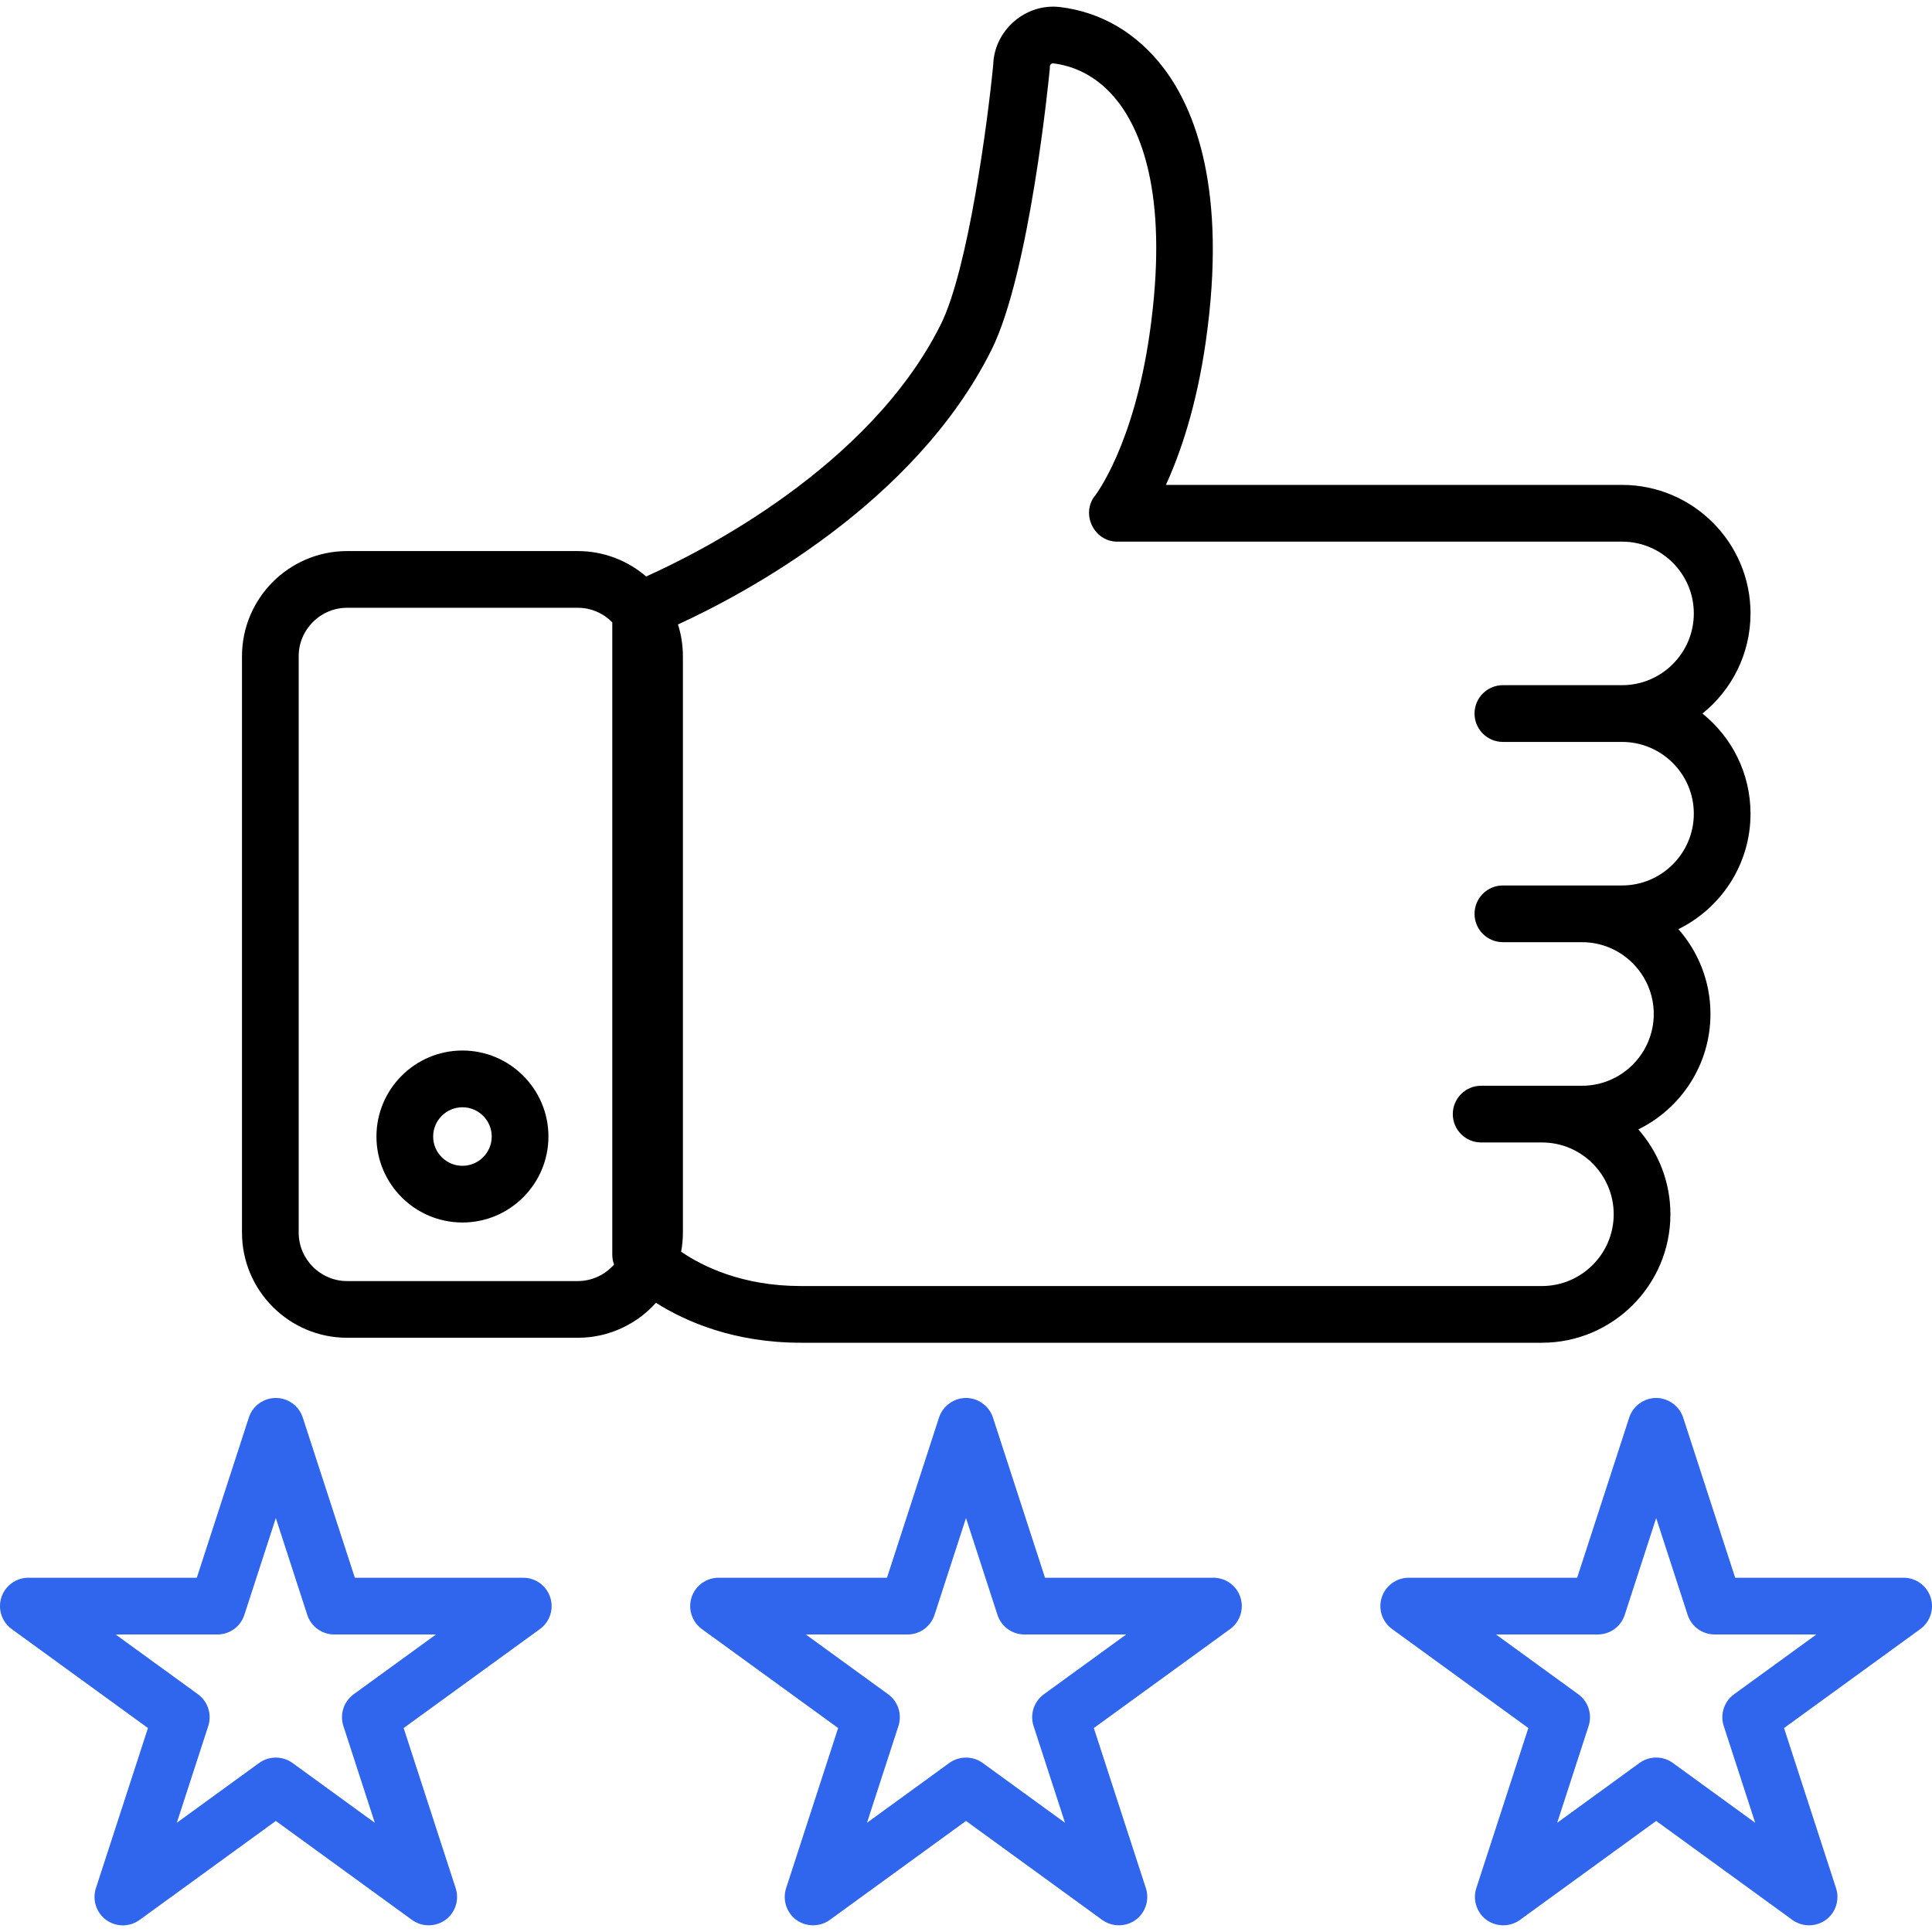
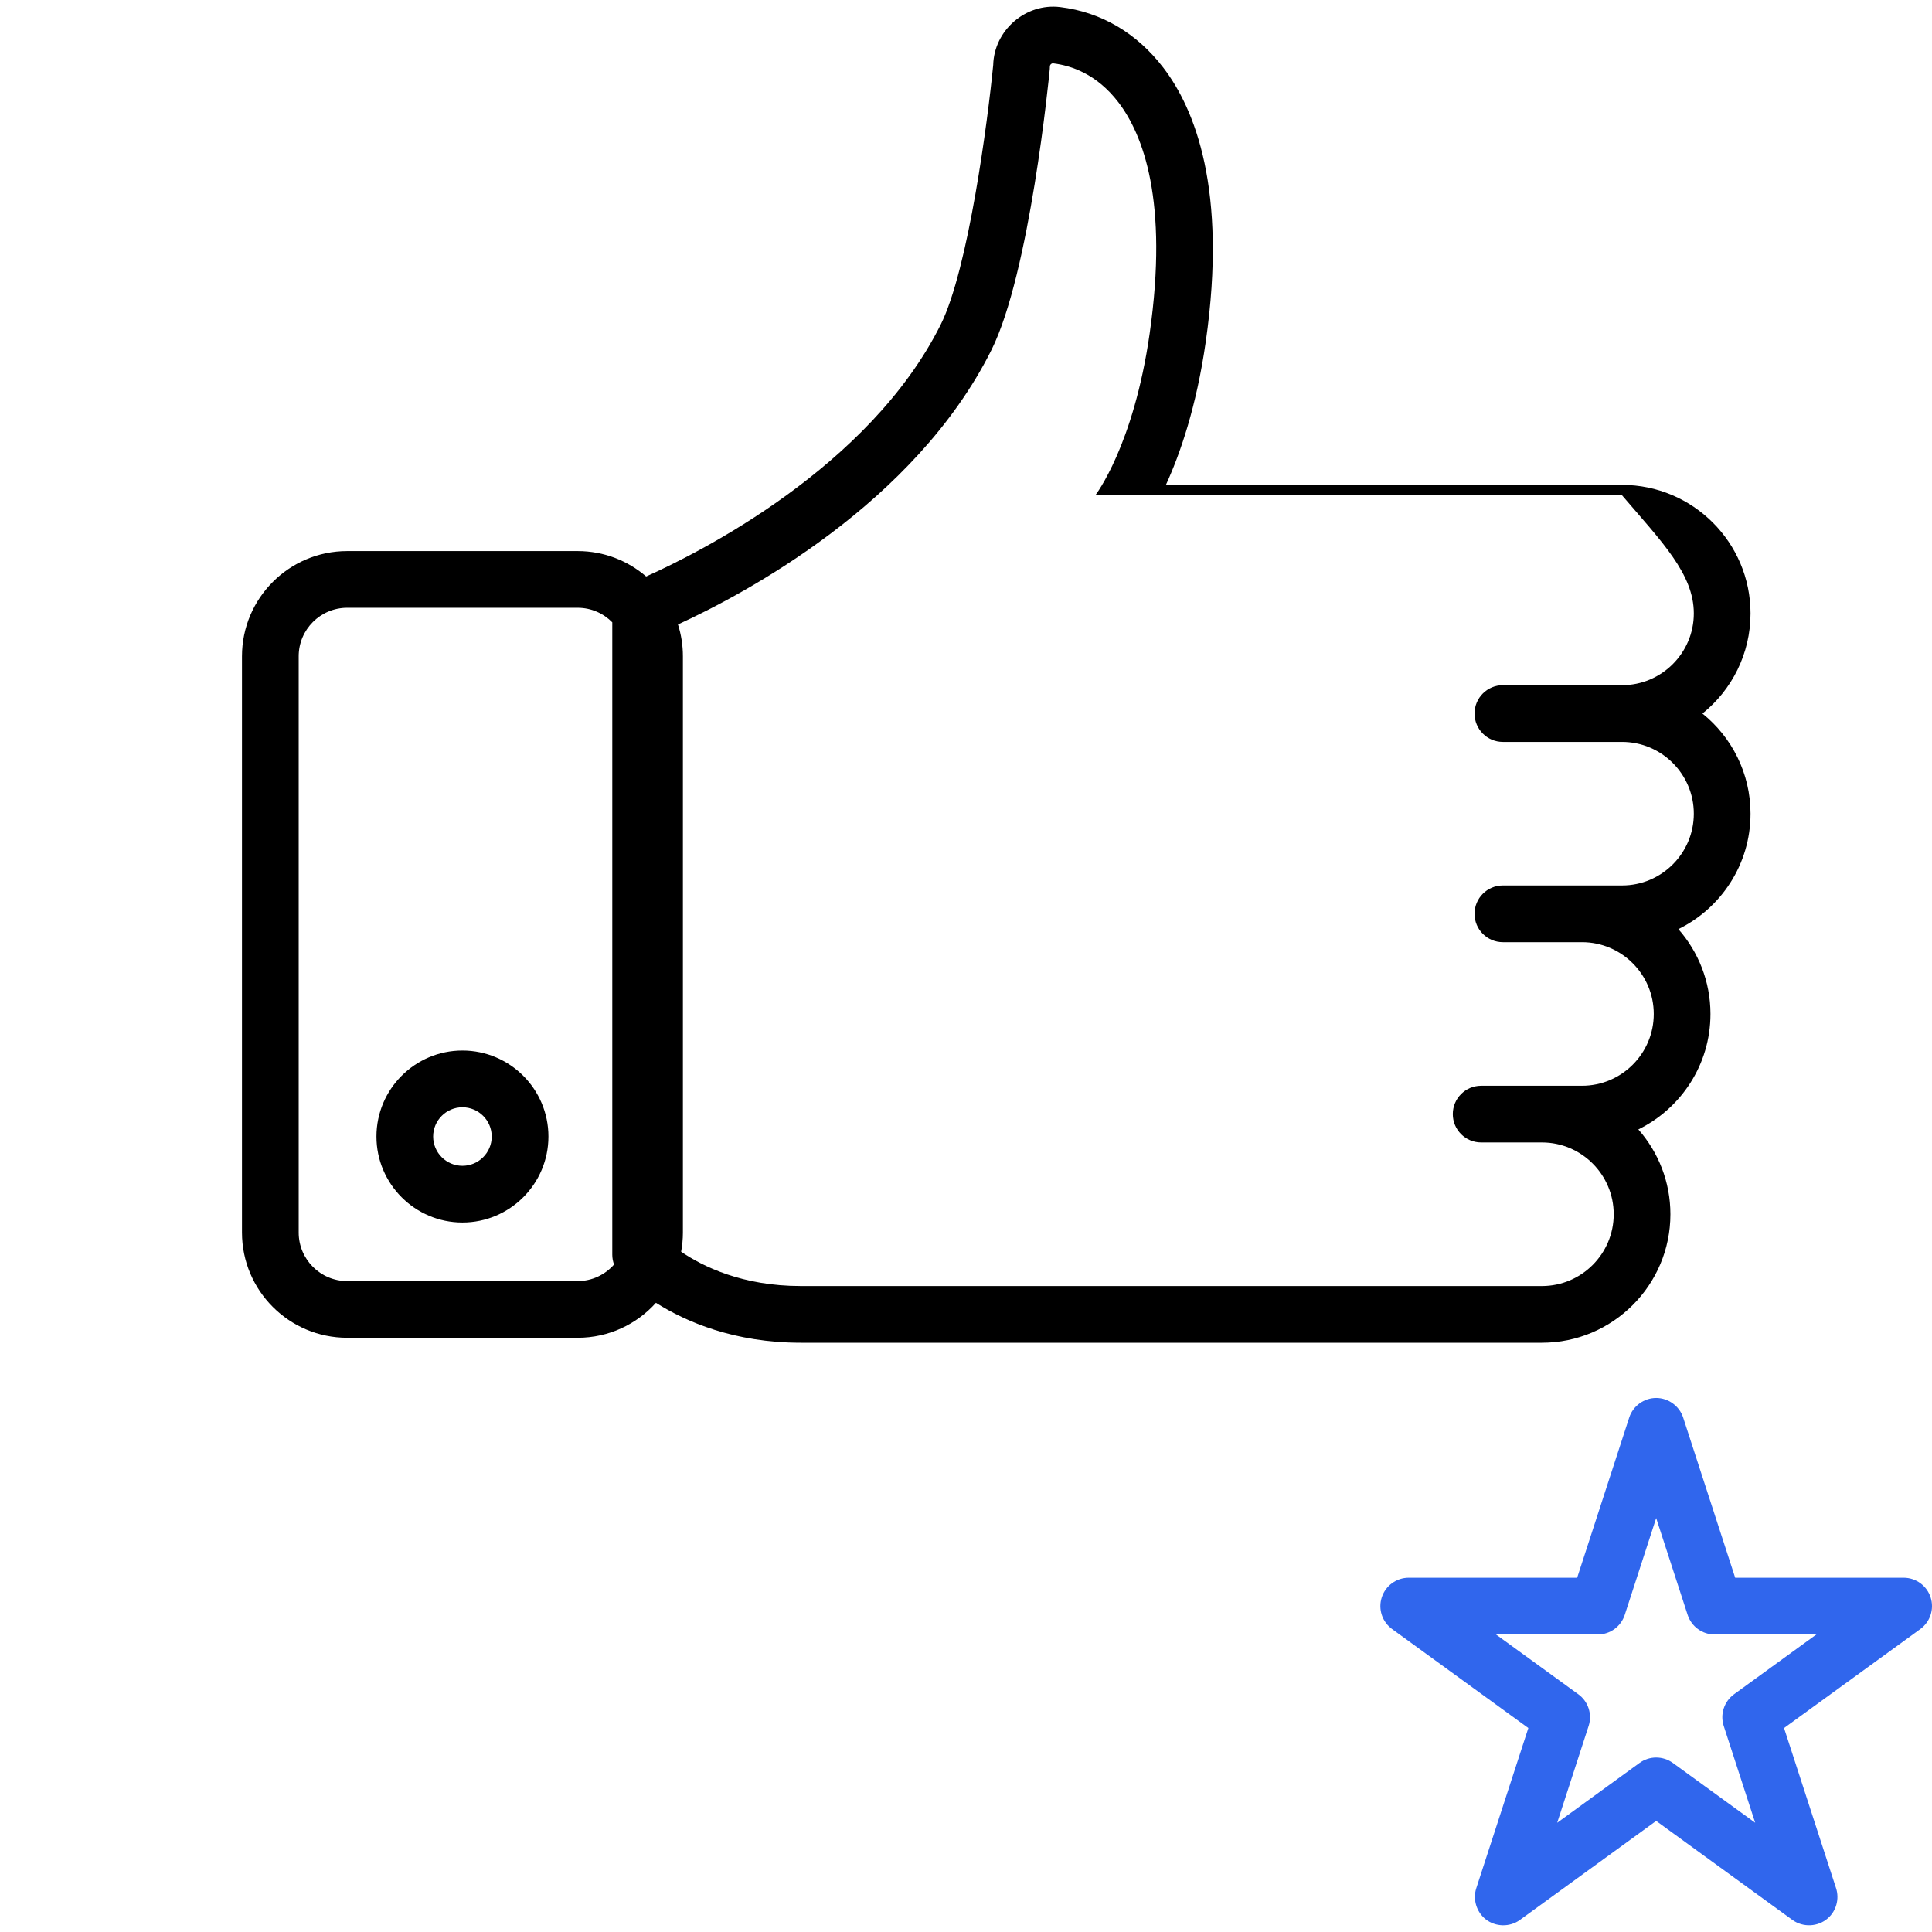
<svg xmlns="http://www.w3.org/2000/svg" width="60" height="60" viewBox="0 0 60 60" fill="none">
  <path d="M14.361 32.625C12.889 32.625 11.691 33.823 11.691 35.296C11.691 36.768 12.889 37.966 14.361 37.966C15.834 37.966 17.032 36.768 17.032 35.296C17.032 33.823 15.834 32.625 14.361 32.625ZM14.361 36.205C13.86 36.205 13.452 35.797 13.452 35.296C13.452 34.795 13.86 34.387 14.361 34.387C14.863 34.387 15.271 34.795 15.271 35.296C15.271 35.797 14.863 36.205 14.361 36.205Z" fill="black" />
-   <path d="M38.522 49.607C38.405 49.244 38.066 48.998 37.685 48.998H32.454L30.837 44.023C30.721 43.665 30.377 43.415 30 43.415C29.623 43.415 29.279 43.665 29.162 44.023L27.546 48.998H22.315C21.934 48.998 21.595 49.244 21.477 49.607C21.36 49.97 21.489 50.367 21.797 50.592L26.029 53.666L24.413 58.641C24.3 58.988 24.419 59.379 24.705 59.605C25.011 59.846 25.453 59.855 25.768 59.626L30 56.551L34.232 59.626C34.563 59.866 35.028 59.843 35.334 59.572C35.593 59.342 35.694 58.971 35.587 58.641L33.97 53.666L38.202 50.592C38.511 50.367 38.64 49.97 38.522 49.607ZM32.418 52.617C32.109 52.842 31.98 53.239 32.098 53.602L33.075 56.608L30.517 54.75C30.212 54.528 29.787 54.528 29.482 54.75L26.925 56.608L27.902 53.602C28.02 53.239 27.891 52.841 27.582 52.617L25.025 50.76H28.186C28.567 50.76 28.905 50.514 29.023 50.151L30 47.145L30.977 50.151C31.094 50.514 31.433 50.76 31.814 50.76H34.975L32.418 52.617Z" fill="#3066ED" />
  <path d="M59.957 49.607C59.839 49.244 59.501 48.998 59.119 48.998H53.888L52.272 44.023C52.155 43.665 51.811 43.415 51.434 43.415C51.057 43.415 50.713 43.664 50.597 44.023L48.98 48.998H43.749C43.368 48.998 43.03 49.244 42.912 49.607C42.794 49.97 42.923 50.367 43.232 50.591L47.464 53.666L45.847 58.641C45.734 58.988 45.853 59.379 46.139 59.605C46.446 59.846 46.887 59.855 47.202 59.626L51.434 56.551L55.666 59.626C55.997 59.866 56.462 59.843 56.768 59.572C57.028 59.342 57.128 58.971 57.021 58.641L55.405 53.666L59.637 50.592C59.946 50.367 60.075 49.97 59.957 49.607ZM53.852 52.617C53.543 52.842 53.414 53.239 53.532 53.602L54.509 56.608L51.952 54.75C51.643 54.526 51.225 54.526 50.917 54.75L48.36 56.608L49.336 53.602C49.454 53.239 49.325 52.841 49.016 52.617L46.459 50.76H49.62C50.002 50.76 50.34 50.514 50.458 50.151L51.434 47.145L52.411 50.151C52.529 50.514 52.867 50.76 53.248 50.76H56.409L53.852 52.617Z" fill="#3066ED" />
-   <path d="M17.088 49.607C16.97 49.244 16.632 48.998 16.25 48.998H11.02L9.403 44.023C9.285 43.66 8.947 43.415 8.566 43.415C8.184 43.415 7.846 43.66 7.728 44.023L6.112 48.998H0.881C0.499 48.998 0.161 49.244 0.043 49.607C-0.075 49.97 0.054 50.367 0.363 50.592L4.595 53.666L2.978 58.641C2.861 59.004 2.99 59.402 3.298 59.626C3.607 59.85 4.025 59.85 4.334 59.626L8.566 56.551L12.797 59.626C13.128 59.866 13.594 59.843 13.899 59.572C14.159 59.342 14.26 58.971 14.152 58.641L12.536 53.666L16.768 50.592C17.077 50.367 17.206 49.97 17.088 49.607ZM10.983 52.617C10.675 52.842 10.546 53.239 10.664 53.602L11.64 56.608L9.083 54.75C8.778 54.528 8.353 54.528 8.048 54.75L5.491 56.608L6.468 53.602C6.585 53.239 6.456 52.841 6.148 52.617L3.591 50.76H6.751C7.133 50.76 7.471 50.514 7.589 50.151L8.566 47.145L9.542 50.151C9.66 50.514 9.998 50.76 10.38 50.76H13.54L10.983 52.617Z" fill="#3066ED" />
-   <path d="M52.871 22.16C53.781 21.428 54.364 20.306 54.364 19.05C54.364 16.85 52.574 15.059 50.373 15.059H36.208C36.648 14.099 37.157 12.637 37.447 10.604C38.122 5.88 37.102 3.373 36.128 2.102C35.304 1.025 34.196 0.374 32.925 0.22C31.852 0.088 30.873 0.94 30.845 2.017C30.68 3.711 30.076 8.358 29.212 10.086C26.993 14.525 21.702 17.171 20.067 17.903C19.495 17.412 18.753 17.114 17.941 17.114H10.782C8.98 17.114 7.515 18.579 7.515 20.381V38.279C7.515 40.08 8.98 41.546 10.782 41.546H17.941C18.905 41.546 19.773 41.126 20.371 40.46C21.3 41.047 22.8 41.7 24.872 41.7H47.885C50.086 41.7 51.876 39.91 51.876 37.71C51.876 36.701 51.5 35.779 50.88 35.075C52.205 34.425 53.12 33.062 53.12 31.49C53.12 30.481 52.743 29.559 52.124 28.855C53.449 28.206 54.364 26.842 54.364 25.27C54.364 24.014 53.781 22.892 52.871 22.16ZM17.941 39.785H10.782C9.952 39.785 9.276 39.109 9.276 38.279V20.381C9.276 19.55 9.952 18.875 10.782 18.875H17.941C18.361 18.875 18.742 19.049 19.015 19.327V38.966C19.015 39.071 19.034 39.174 19.07 39.271C18.794 39.585 18.391 39.785 17.941 39.785ZM46.673 23.041H50.374C51.603 23.041 52.603 24.041 52.603 25.27C52.603 26.499 51.603 27.499 50.374 27.499H46.673C46.187 27.499 45.793 27.893 45.793 28.38C45.793 28.866 46.187 29.26 46.673 29.26H49.13C50.359 29.26 51.359 30.261 51.359 31.49C51.359 32.719 50.359 33.719 49.13 33.719H45.998C45.512 33.719 45.118 34.113 45.118 34.599C45.118 35.086 45.512 35.48 45.998 35.48H47.886C49.115 35.48 50.115 36.48 50.115 37.71C50.115 38.939 49.115 39.939 47.886 39.939H24.872C23.054 39.939 21.822 39.33 21.153 38.873C21.189 38.68 21.208 38.481 21.208 38.279V20.381C21.208 20.036 21.154 19.704 21.055 19.393C23.119 18.446 28.401 15.646 30.788 10.873C31.981 8.486 32.576 2.408 32.601 2.15C32.604 2.122 32.605 2.094 32.605 2.066C32.605 2.036 32.617 2.011 32.639 1.991C32.671 1.963 32.701 1.966 32.712 1.968C33.263 2.035 34.06 2.299 34.73 3.173C35.499 4.176 36.292 6.237 35.704 10.355C35.205 13.846 34.023 15.373 34.015 15.382C33.554 15.947 33.969 16.821 34.697 16.821H50.374C51.603 16.821 52.603 17.821 52.603 19.05C52.603 20.279 51.603 21.279 50.374 21.279H46.673C46.187 21.279 45.793 21.674 45.793 22.16C45.793 22.646 46.187 23.041 46.673 23.041Z" fill="black" />
+   <path d="M52.871 22.16C53.781 21.428 54.364 20.306 54.364 19.05C54.364 16.85 52.574 15.059 50.373 15.059H36.208C36.648 14.099 37.157 12.637 37.447 10.604C38.122 5.88 37.102 3.373 36.128 2.102C35.304 1.025 34.196 0.374 32.925 0.22C31.852 0.088 30.873 0.94 30.845 2.017C30.68 3.711 30.076 8.358 29.212 10.086C26.993 14.525 21.702 17.171 20.067 17.903C19.495 17.412 18.753 17.114 17.941 17.114H10.782C8.98 17.114 7.515 18.579 7.515 20.381V38.279C7.515 40.08 8.98 41.546 10.782 41.546H17.941C18.905 41.546 19.773 41.126 20.371 40.46C21.3 41.047 22.8 41.7 24.872 41.7H47.885C50.086 41.7 51.876 39.91 51.876 37.71C51.876 36.701 51.5 35.779 50.88 35.075C52.205 34.425 53.12 33.062 53.12 31.49C53.12 30.481 52.743 29.559 52.124 28.855C53.449 28.206 54.364 26.842 54.364 25.27C54.364 24.014 53.781 22.892 52.871 22.16ZM17.941 39.785H10.782C9.952 39.785 9.276 39.109 9.276 38.279V20.381C9.276 19.55 9.952 18.875 10.782 18.875H17.941C18.361 18.875 18.742 19.049 19.015 19.327V38.966C19.015 39.071 19.034 39.174 19.07 39.271C18.794 39.585 18.391 39.785 17.941 39.785ZM46.673 23.041H50.374C51.603 23.041 52.603 24.041 52.603 25.27C52.603 26.499 51.603 27.499 50.374 27.499H46.673C46.187 27.499 45.793 27.893 45.793 28.38C45.793 28.866 46.187 29.26 46.673 29.26H49.13C50.359 29.26 51.359 30.261 51.359 31.49C51.359 32.719 50.359 33.719 49.13 33.719H45.998C45.512 33.719 45.118 34.113 45.118 34.599C45.118 35.086 45.512 35.48 45.998 35.48H47.886C49.115 35.48 50.115 36.48 50.115 37.71C50.115 38.939 49.115 39.939 47.886 39.939H24.872C23.054 39.939 21.822 39.33 21.153 38.873C21.189 38.68 21.208 38.481 21.208 38.279V20.381C21.208 20.036 21.154 19.704 21.055 19.393C23.119 18.446 28.401 15.646 30.788 10.873C31.981 8.486 32.576 2.408 32.601 2.15C32.604 2.122 32.605 2.094 32.605 2.066C32.605 2.036 32.617 2.011 32.639 1.991C32.671 1.963 32.701 1.966 32.712 1.968C33.263 2.035 34.06 2.299 34.73 3.173C35.499 4.176 36.292 6.237 35.704 10.355C35.205 13.846 34.023 15.373 34.015 15.382H50.374C51.603 16.821 52.603 17.821 52.603 19.05C52.603 20.279 51.603 21.279 50.374 21.279H46.673C46.187 21.279 45.793 21.674 45.793 22.16C45.793 22.646 46.187 23.041 46.673 23.041Z" fill="black" />
</svg>